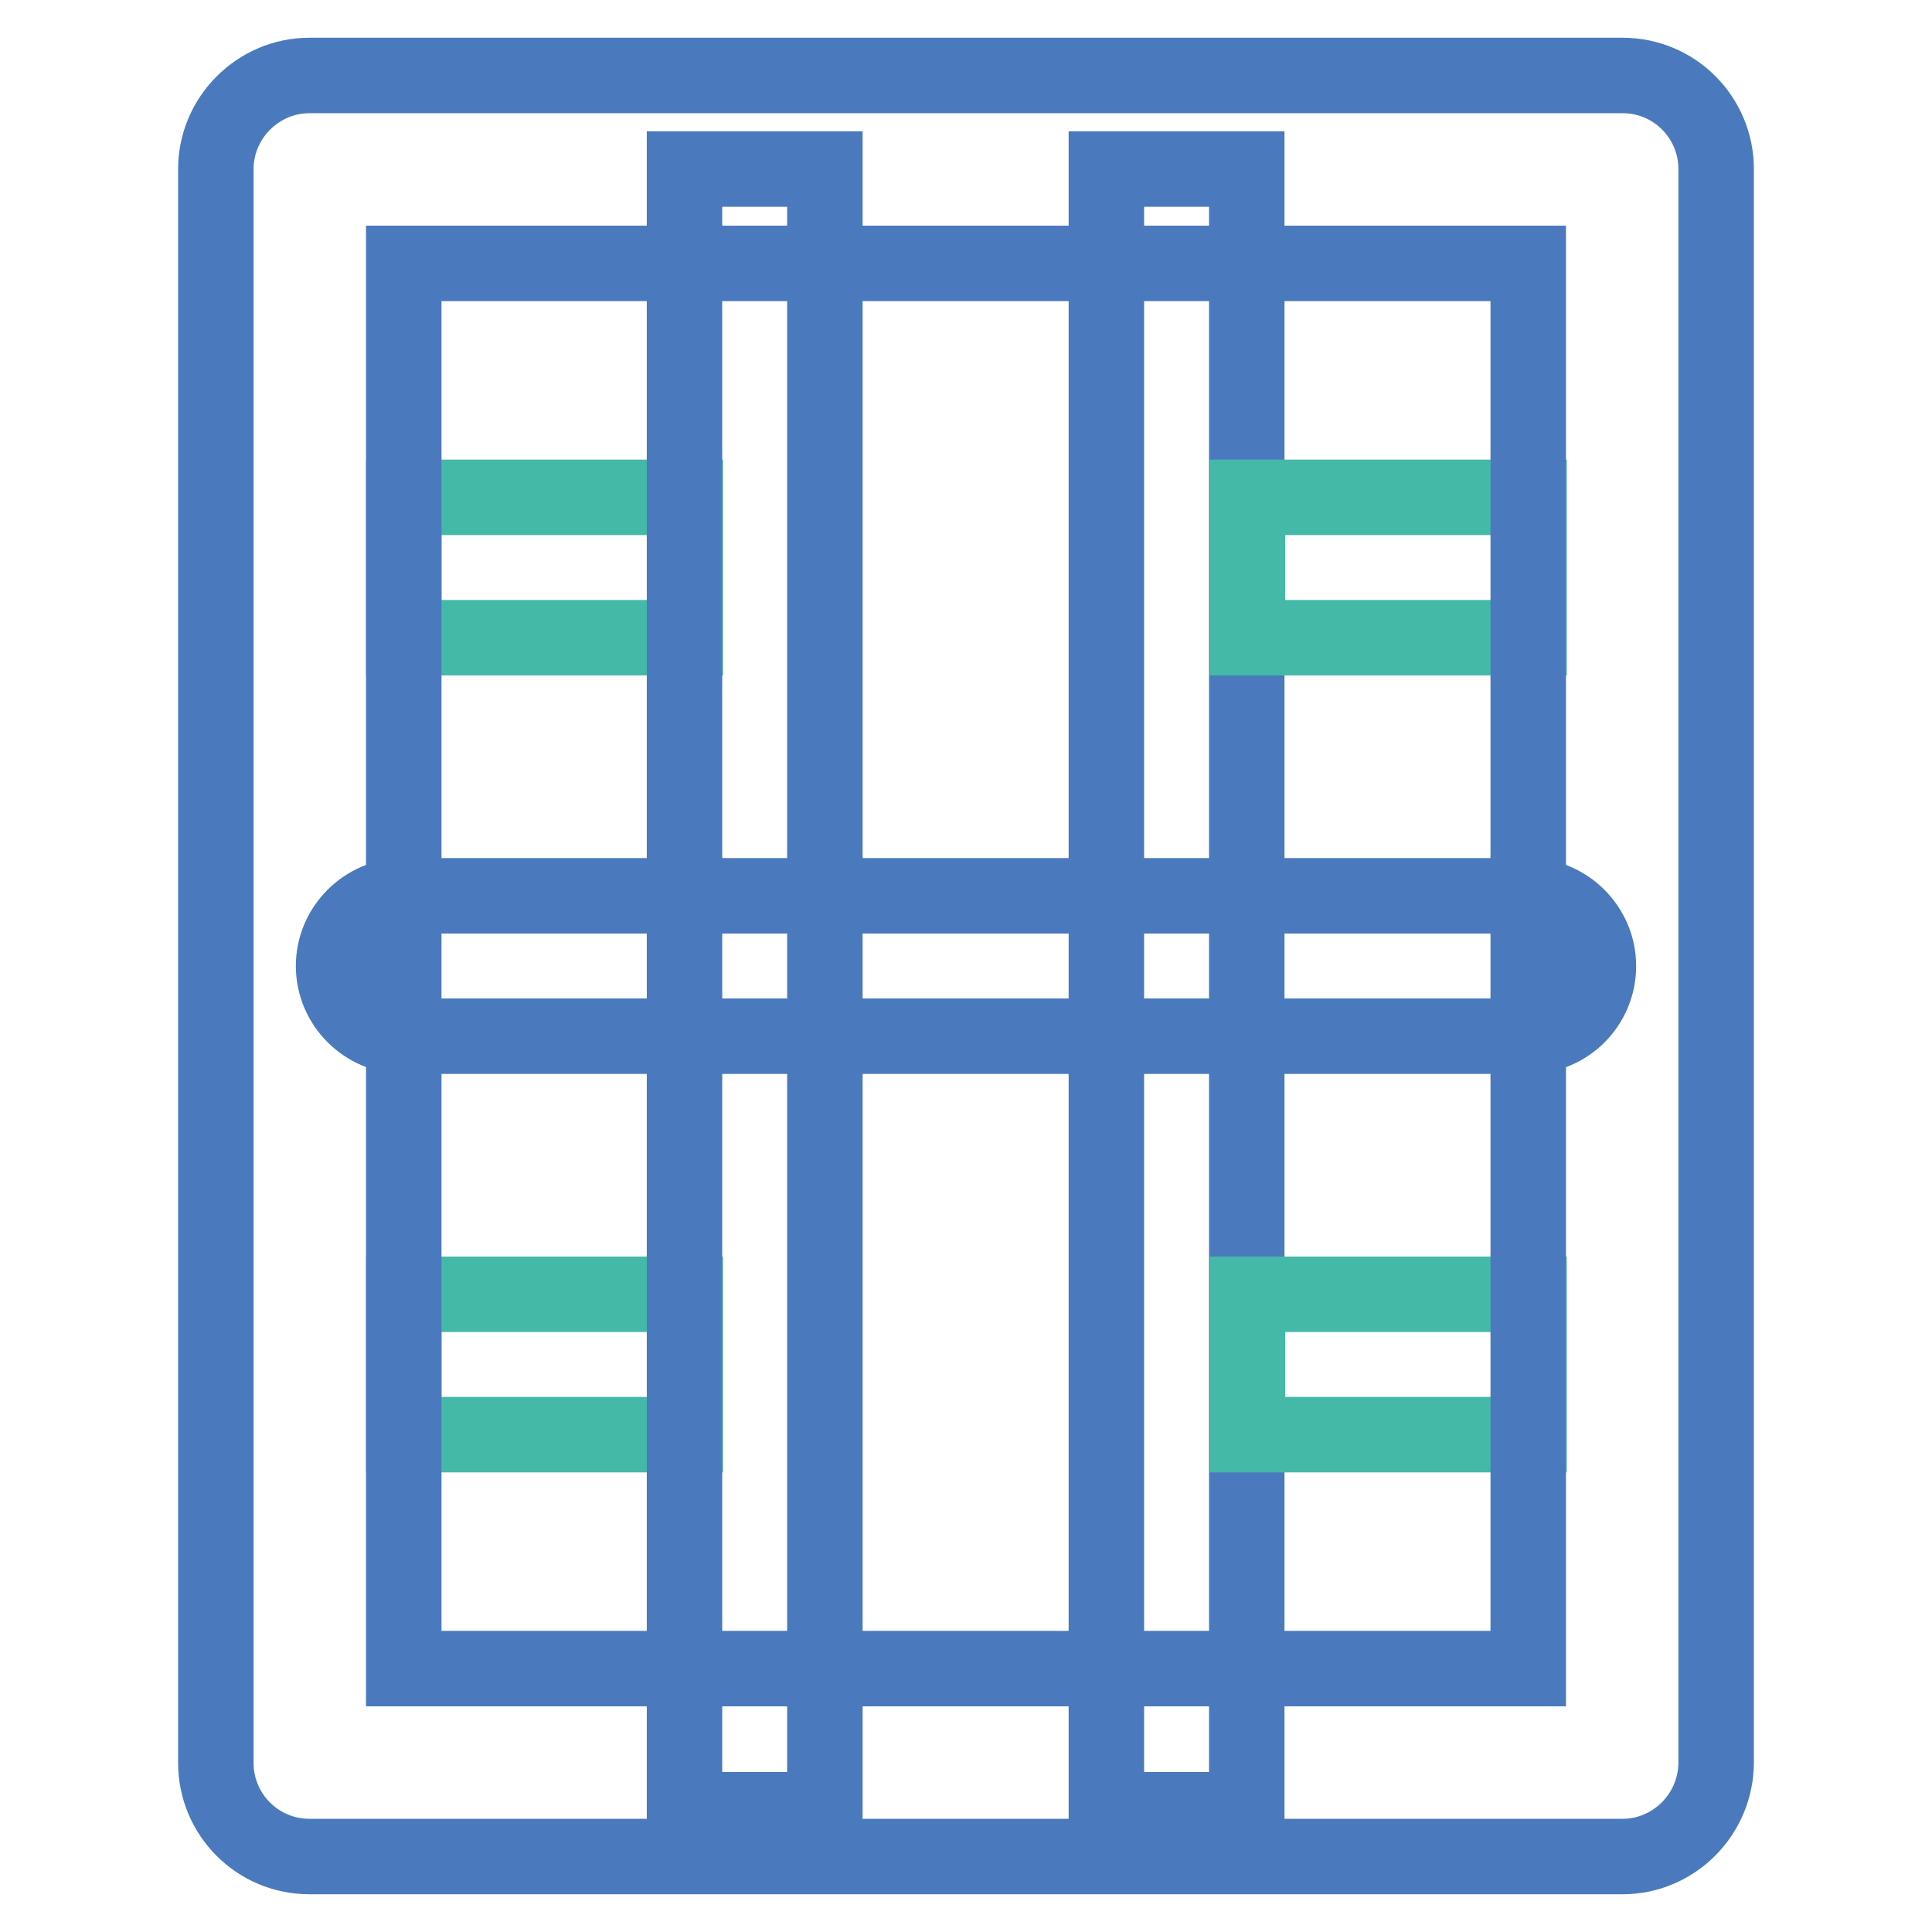
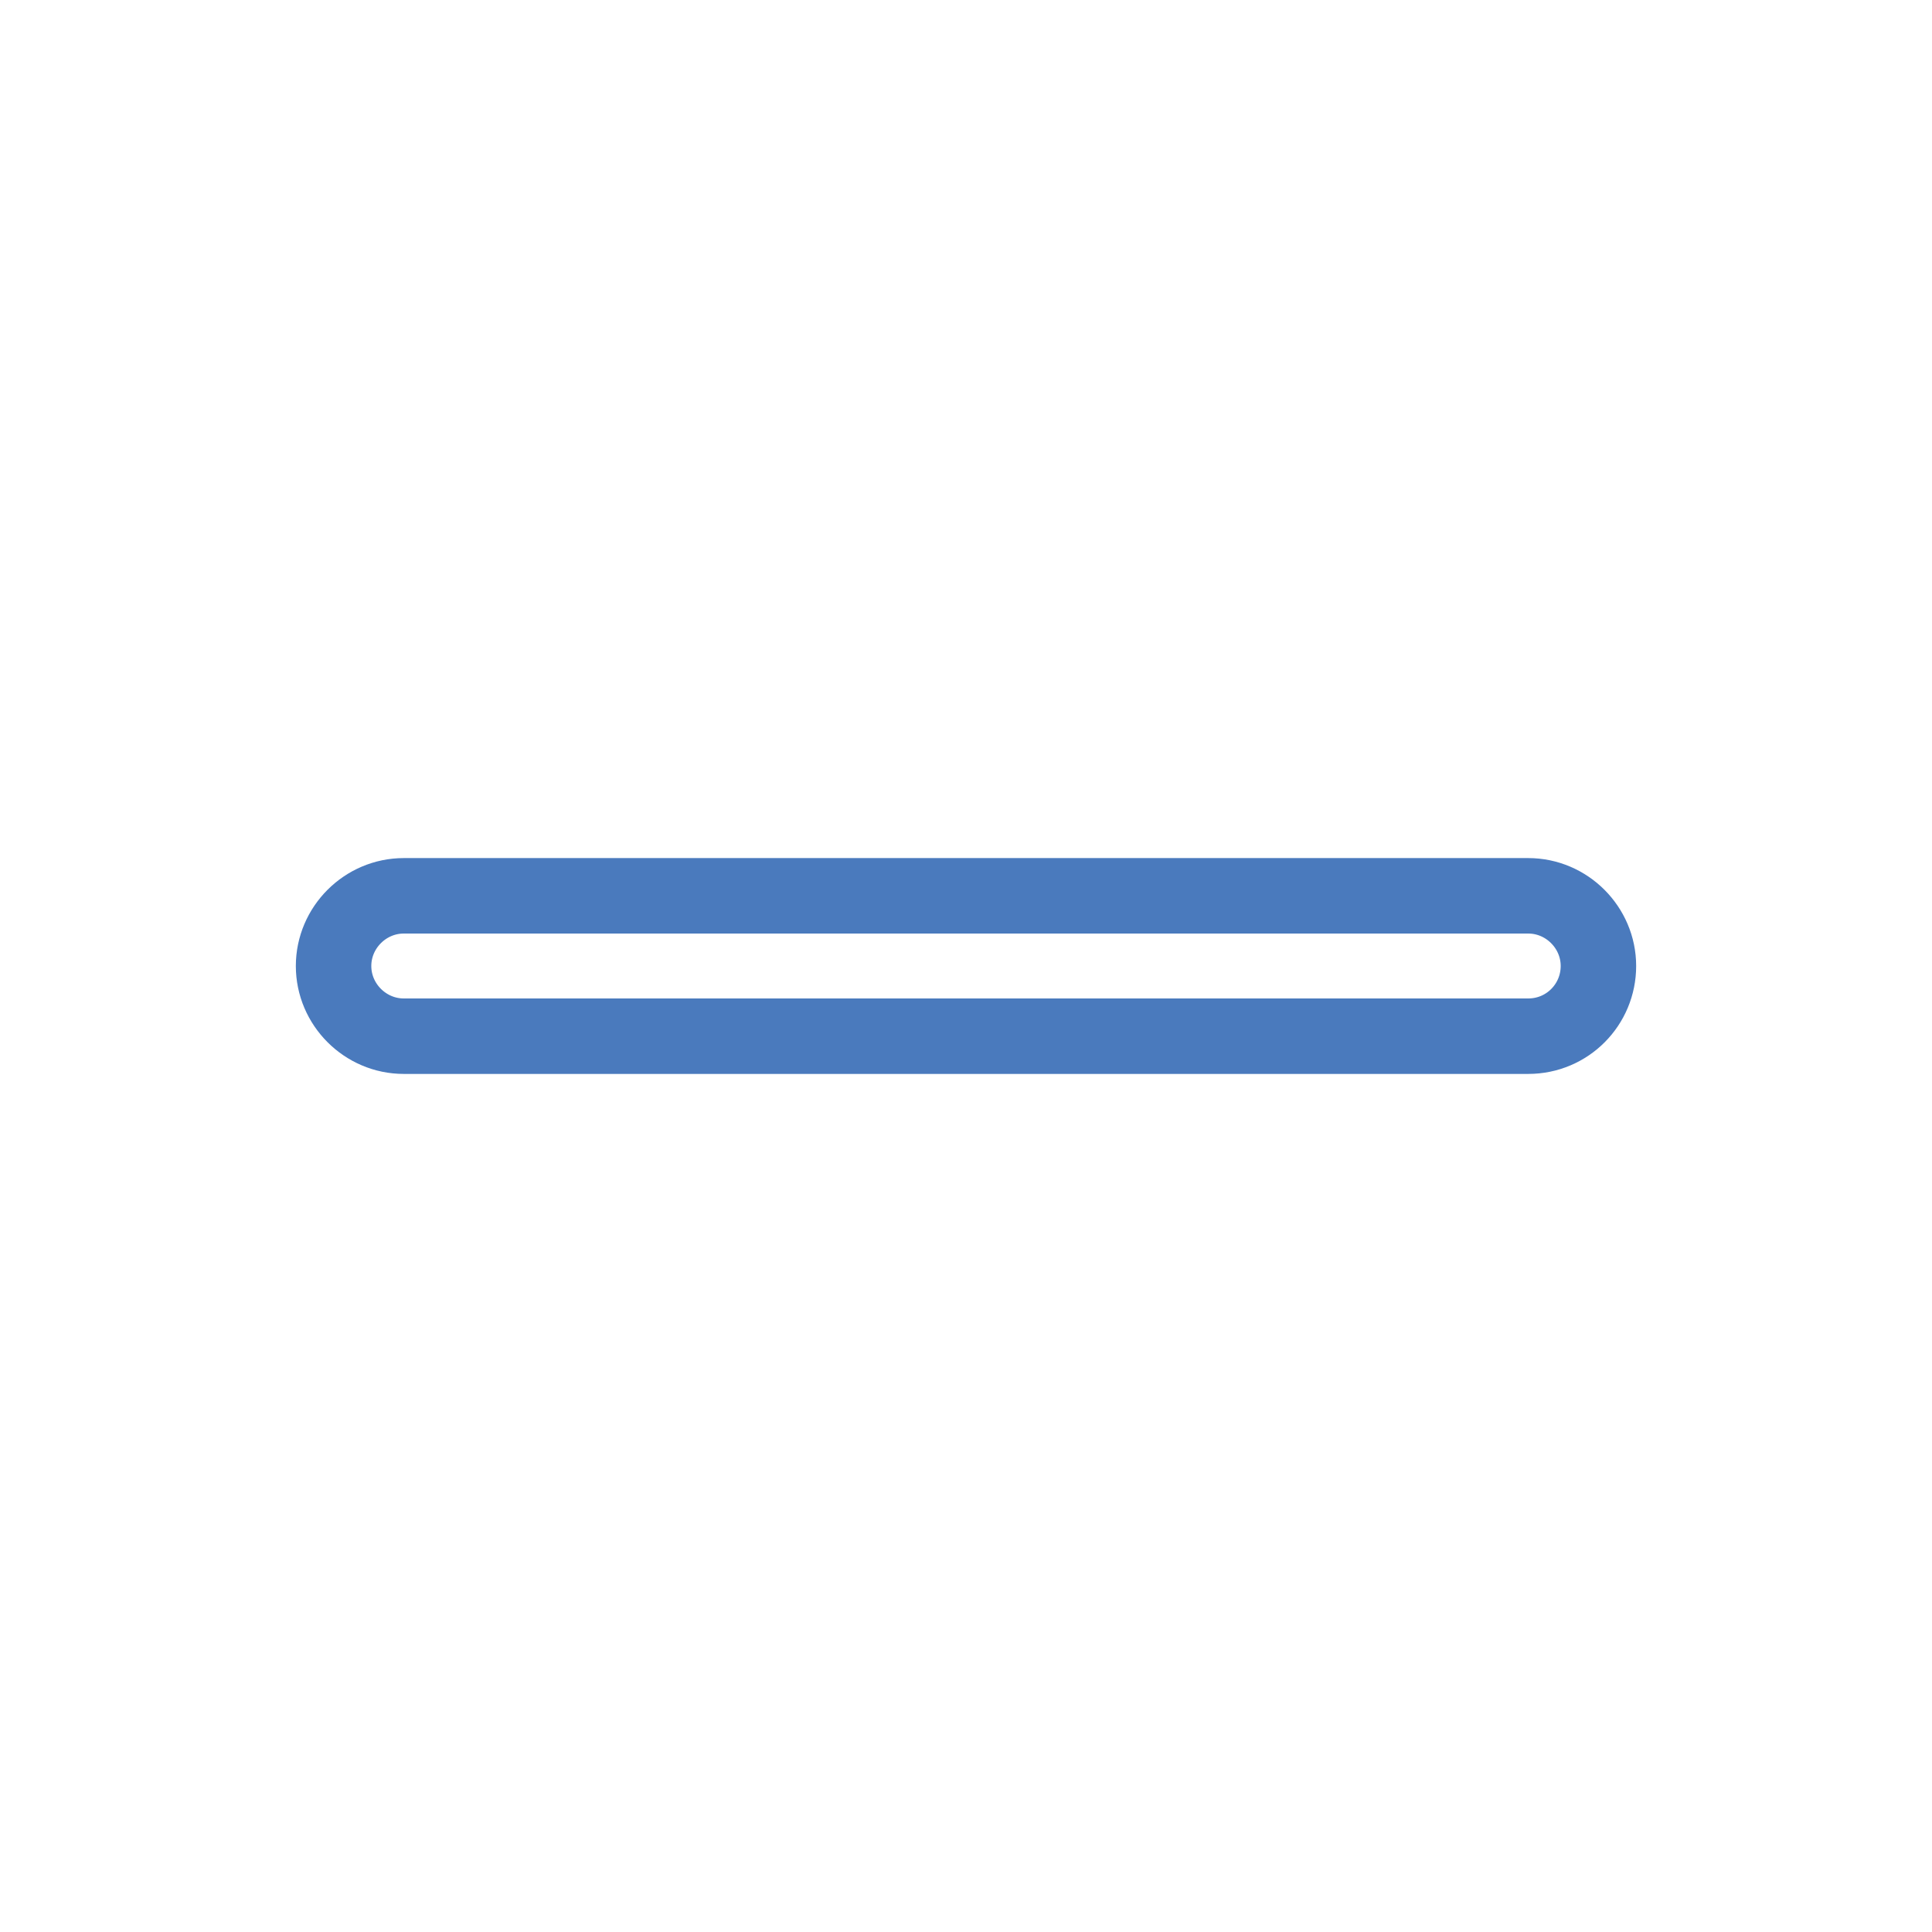
<svg xmlns="http://www.w3.org/2000/svg" version="1.1" x="0px" y="0px" viewBox="0 0 256 256" enable-background="new 0 0 256 256" xml:space="preserve">
  <g>
-     <path stroke-width="10" fill-opacity="0" stroke="#4a7abd" d="M146.6,22.4h18.6v217.4h-18.6V22.4z" />
-     <path stroke-width="10" fill-opacity="0" stroke="#44b9a8" d="M165.3,171.5h37.3v18.6h-37.3V171.5z M165.3,65.9h37.3v18.6h-37.3V65.9z M53.5,171.5h37.3v18.6H53.5V171.5z  M53.5,65.9h37.3v18.6H53.5V65.9z" />
-     <path stroke-width="10" fill-opacity="0" stroke="#4a7abd" d="M90.7,22.4h18.6v217.4H90.7V22.4z" />
-     <path stroke-width="10" fill-opacity="0" stroke="#4a7abd" d="M215,246H41c-6.9,0-12.4-5.6-12.4-12.4V22.4C28.6,15.6,34.2,10,41,10H215c6.9,0,12.4,5.6,12.4,12.4v211.1 C227.4,240.4,221.8,246,215,246L215,246z M53.5,221.1h149V34.9h-149V221.1z" />
    <path stroke-width="10" fill-opacity="0" stroke="#4a7abd" d="M202.5,137.3h-149c-5.1,0-9.3-4.2-9.3-9.3s4.2-9.3,9.3-9.3h149c5.1,0,9.3,4.2,9.3,9.3 S207.7,137.3,202.5,137.3L202.5,137.3z" />
  </g>
</svg>